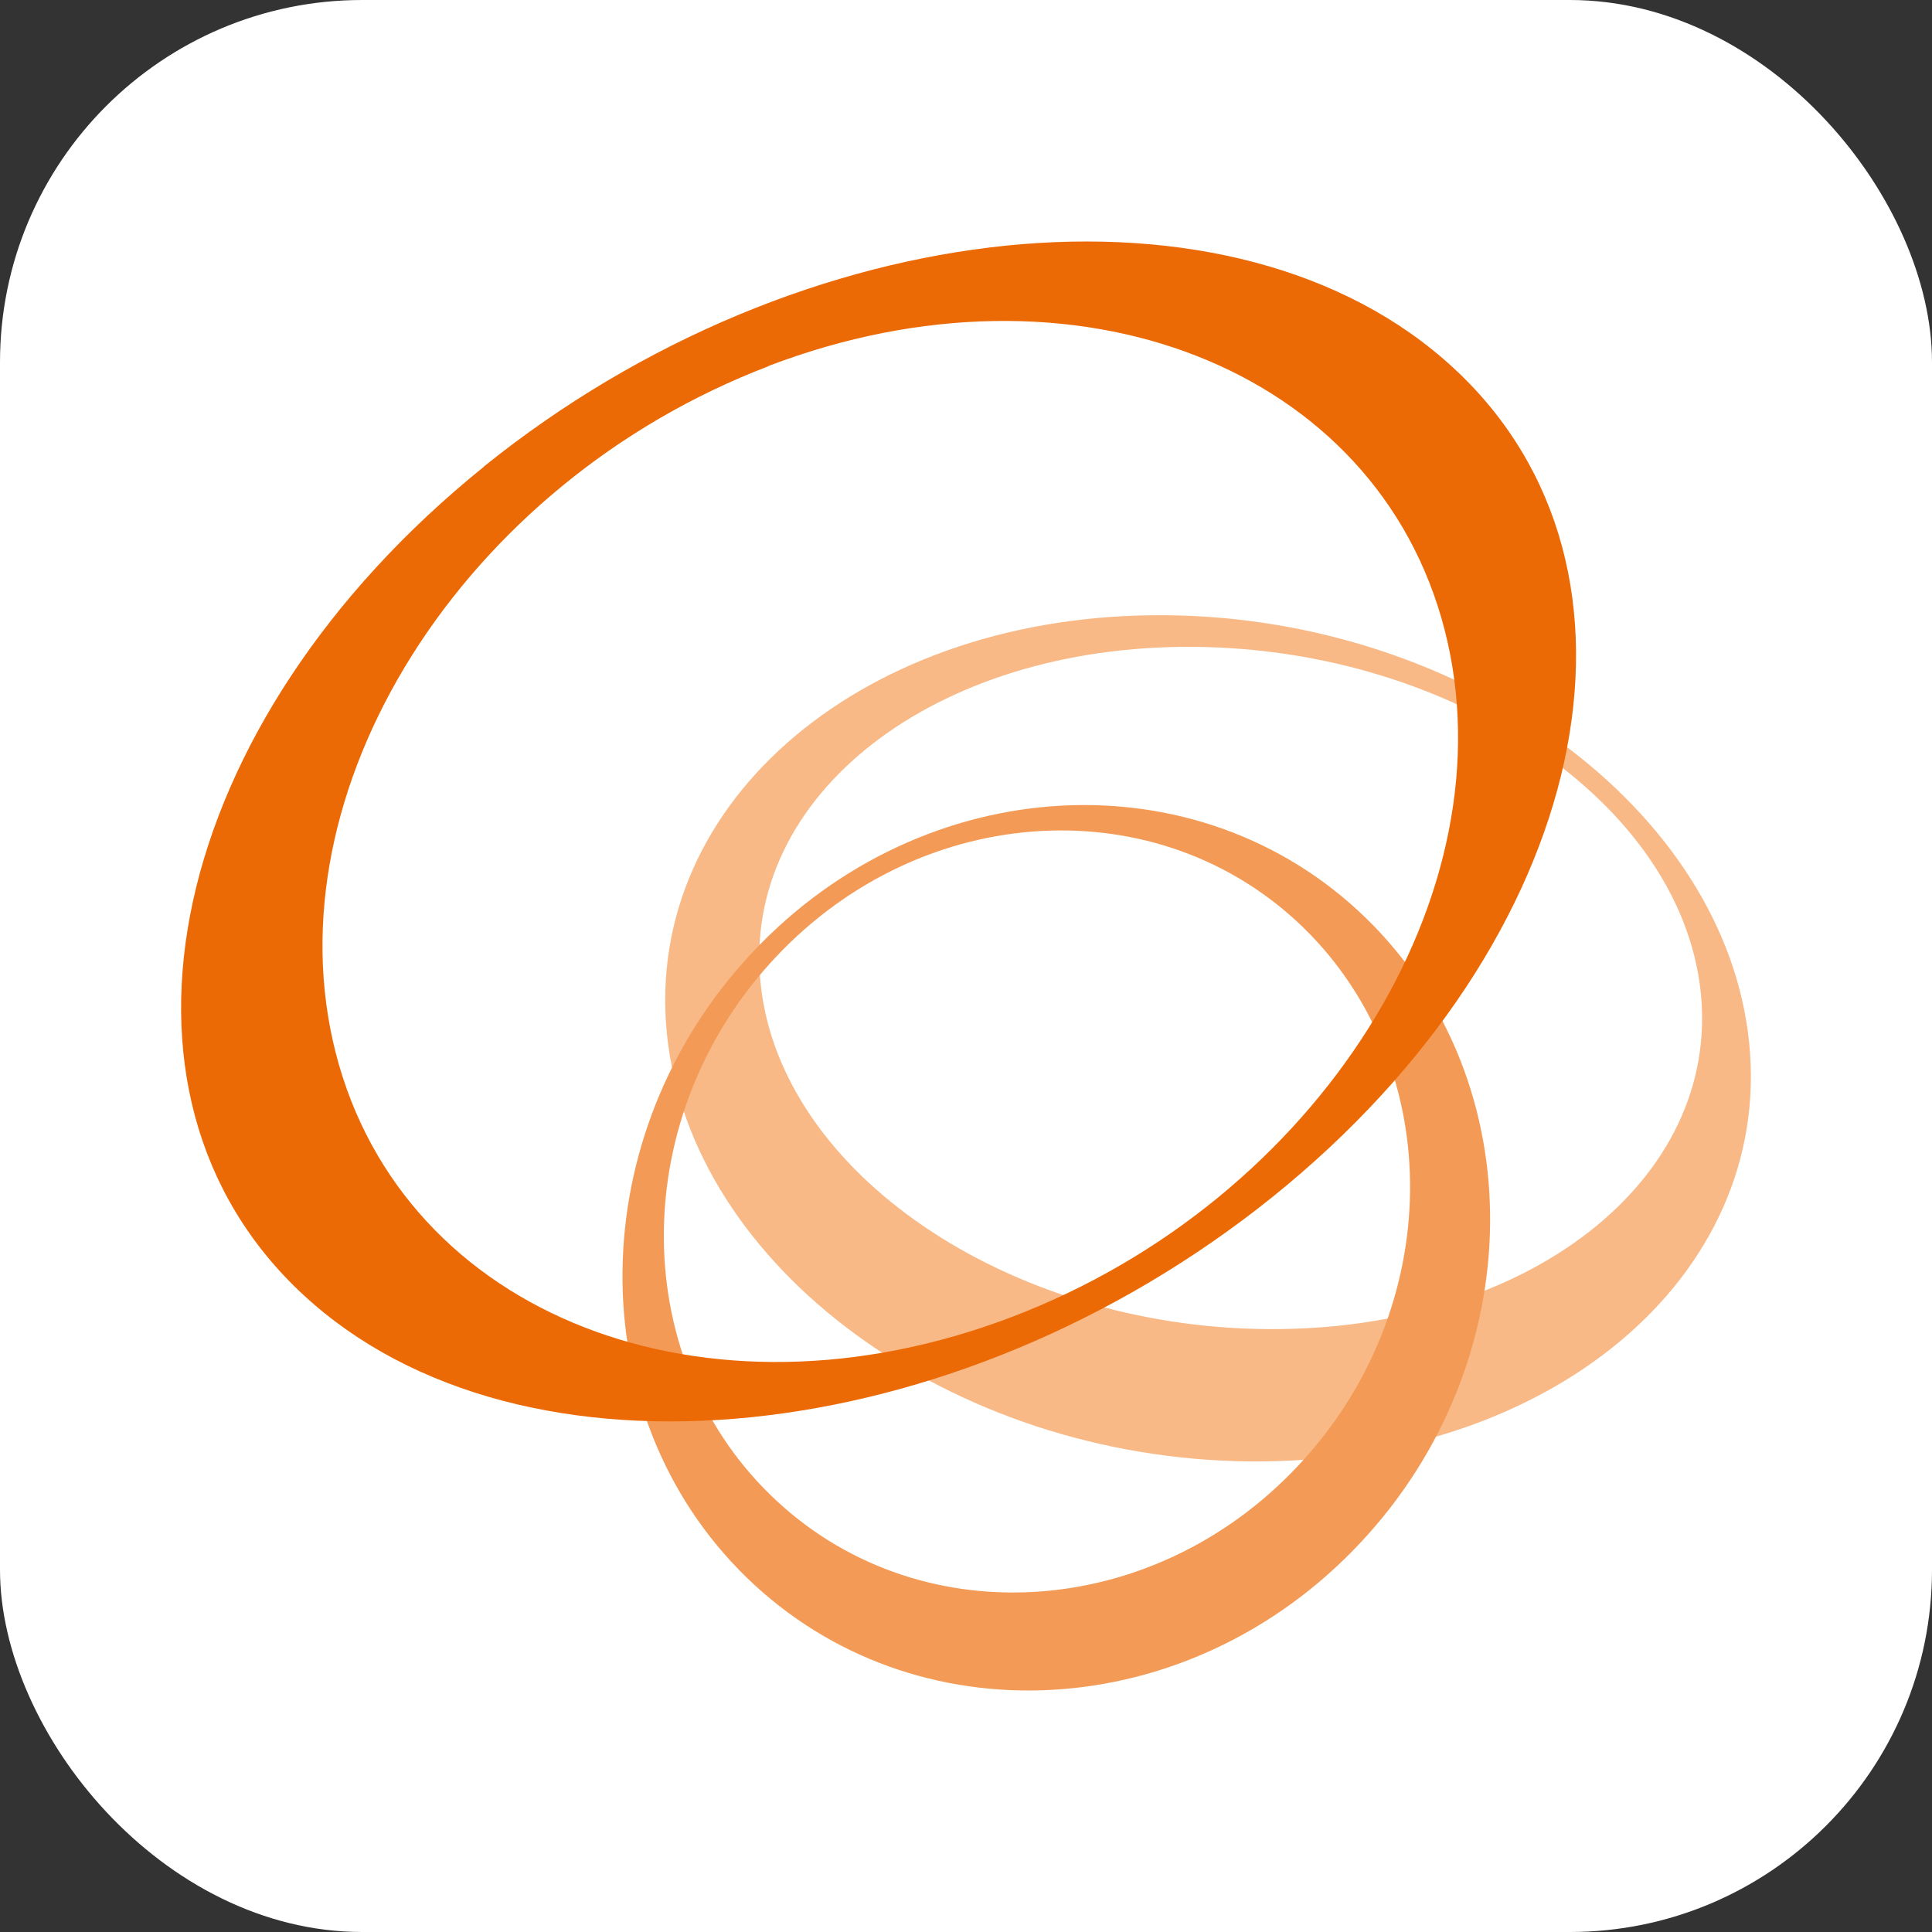
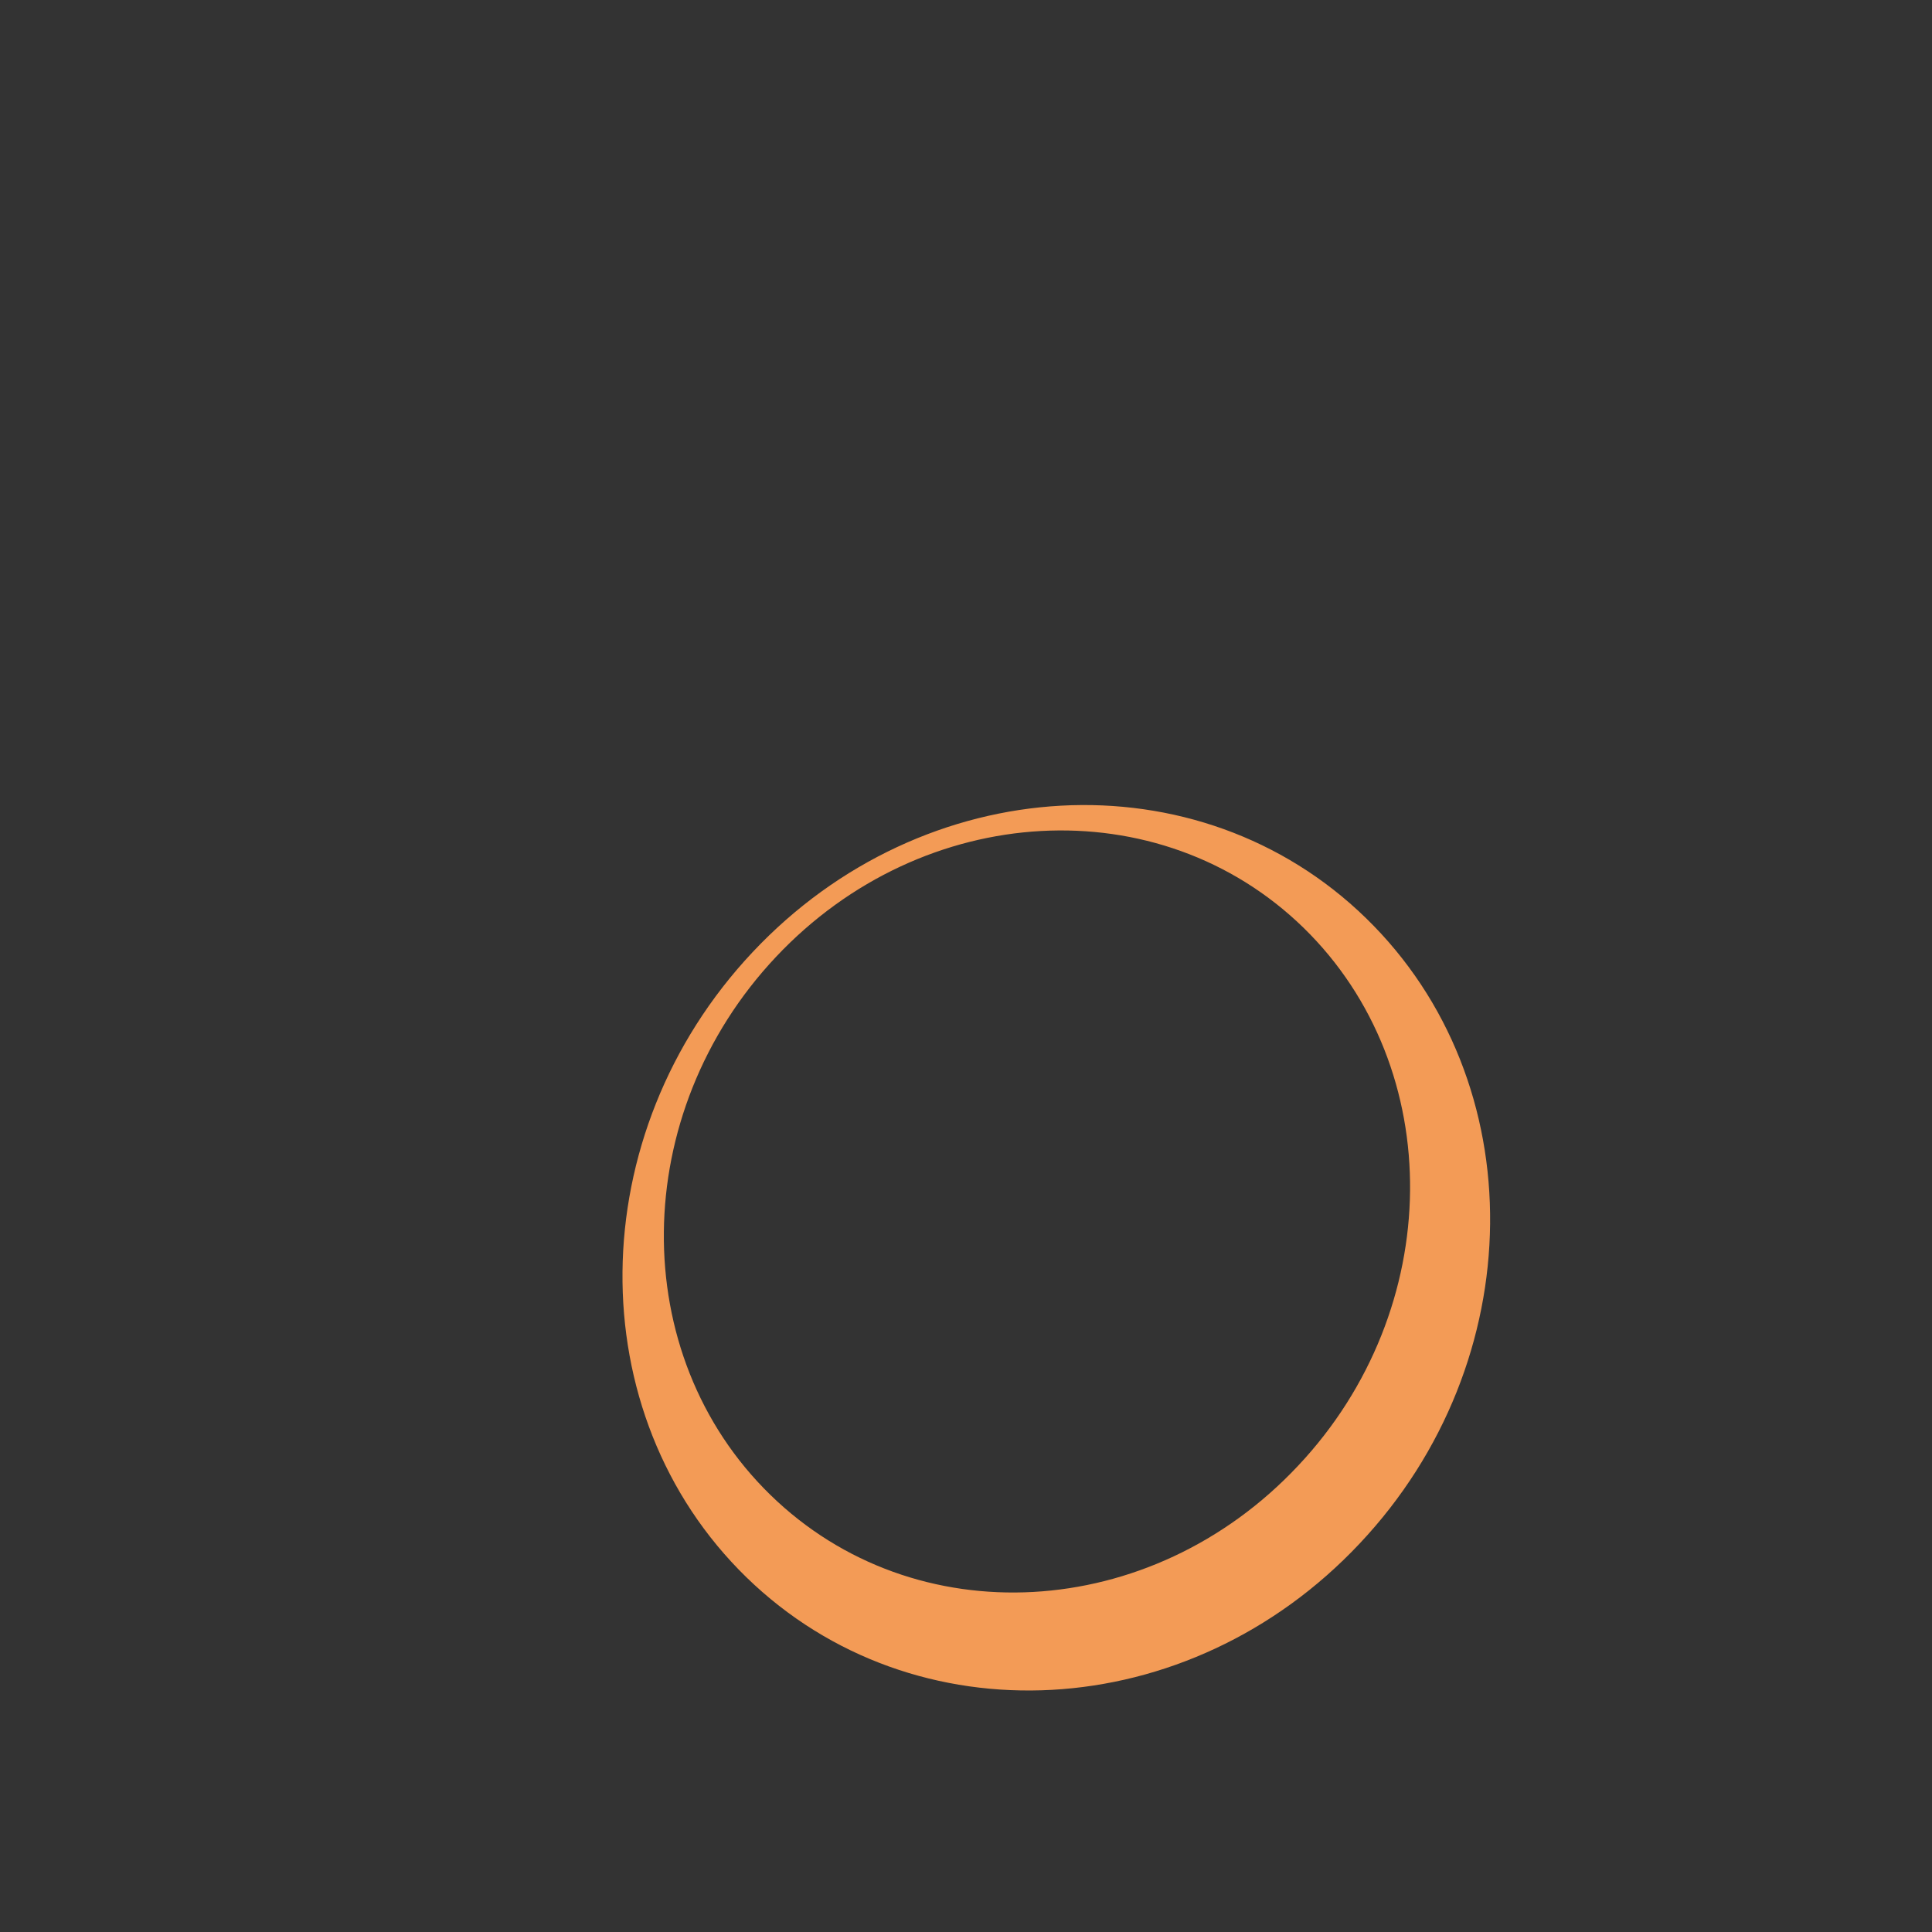
<svg xmlns="http://www.w3.org/2000/svg" width="16" height="16" viewBox="0 0 16 16" fill="none">
  <rect x="0" y="0" width="16" height="16" fill="#333333" stroke="none" />
-   <rect width="16" height="16" rx="3" fill="white" />
-   <path d="M6.3 8.152C6.13 6.59 7.737 5.34 9.886 5.357C12.036 5.373 13.916 6.651 14.084 8.211C14.252 9.774 12.647 11.024 10.497 11.007C8.348 10.992 6.467 9.713 6.3 8.154M14.486 8.637C14.291 6.702 12.129 5.116 9.652 5.095C7.176 5.074 5.328 6.626 5.523 8.561C5.718 10.497 7.882 12.082 10.357 12.103C12.831 12.122 14.681 10.573 14.486 8.637Z" fill="#F8B986" />
  <path d="M10.75 12.139C9.532 13.438 7.575 13.546 6.38 12.38C5.186 11.216 5.206 9.221 6.426 7.925C7.646 6.628 9.603 6.521 10.796 7.684C11.988 8.848 11.97 10.843 10.75 12.139ZM6.233 7.885C4.817 9.39 4.792 11.709 6.182 13.063C7.571 14.414 9.845 14.29 11.261 12.782C12.68 11.275 12.703 8.958 11.313 7.604C9.926 6.253 7.65 6.377 6.233 7.885Z" fill="#F39B56" />
-   <path d="M6.364 3.031C8.901 2.063 11.406 3.044 11.964 5.217C12.523 7.391 10.918 9.94 8.381 10.906C5.844 11.874 3.338 10.895 2.781 8.722C2.224 6.548 3.829 4.001 6.364 3.033M4.009 3.864C1.379 5.983 0.708 9.057 2.514 10.725C4.318 12.394 7.913 12.027 10.543 9.909C13.173 7.79 13.844 4.716 12.038 3.048C10.232 1.378 6.637 1.743 4.007 3.864" fill="#EC6A06" />
</svg>